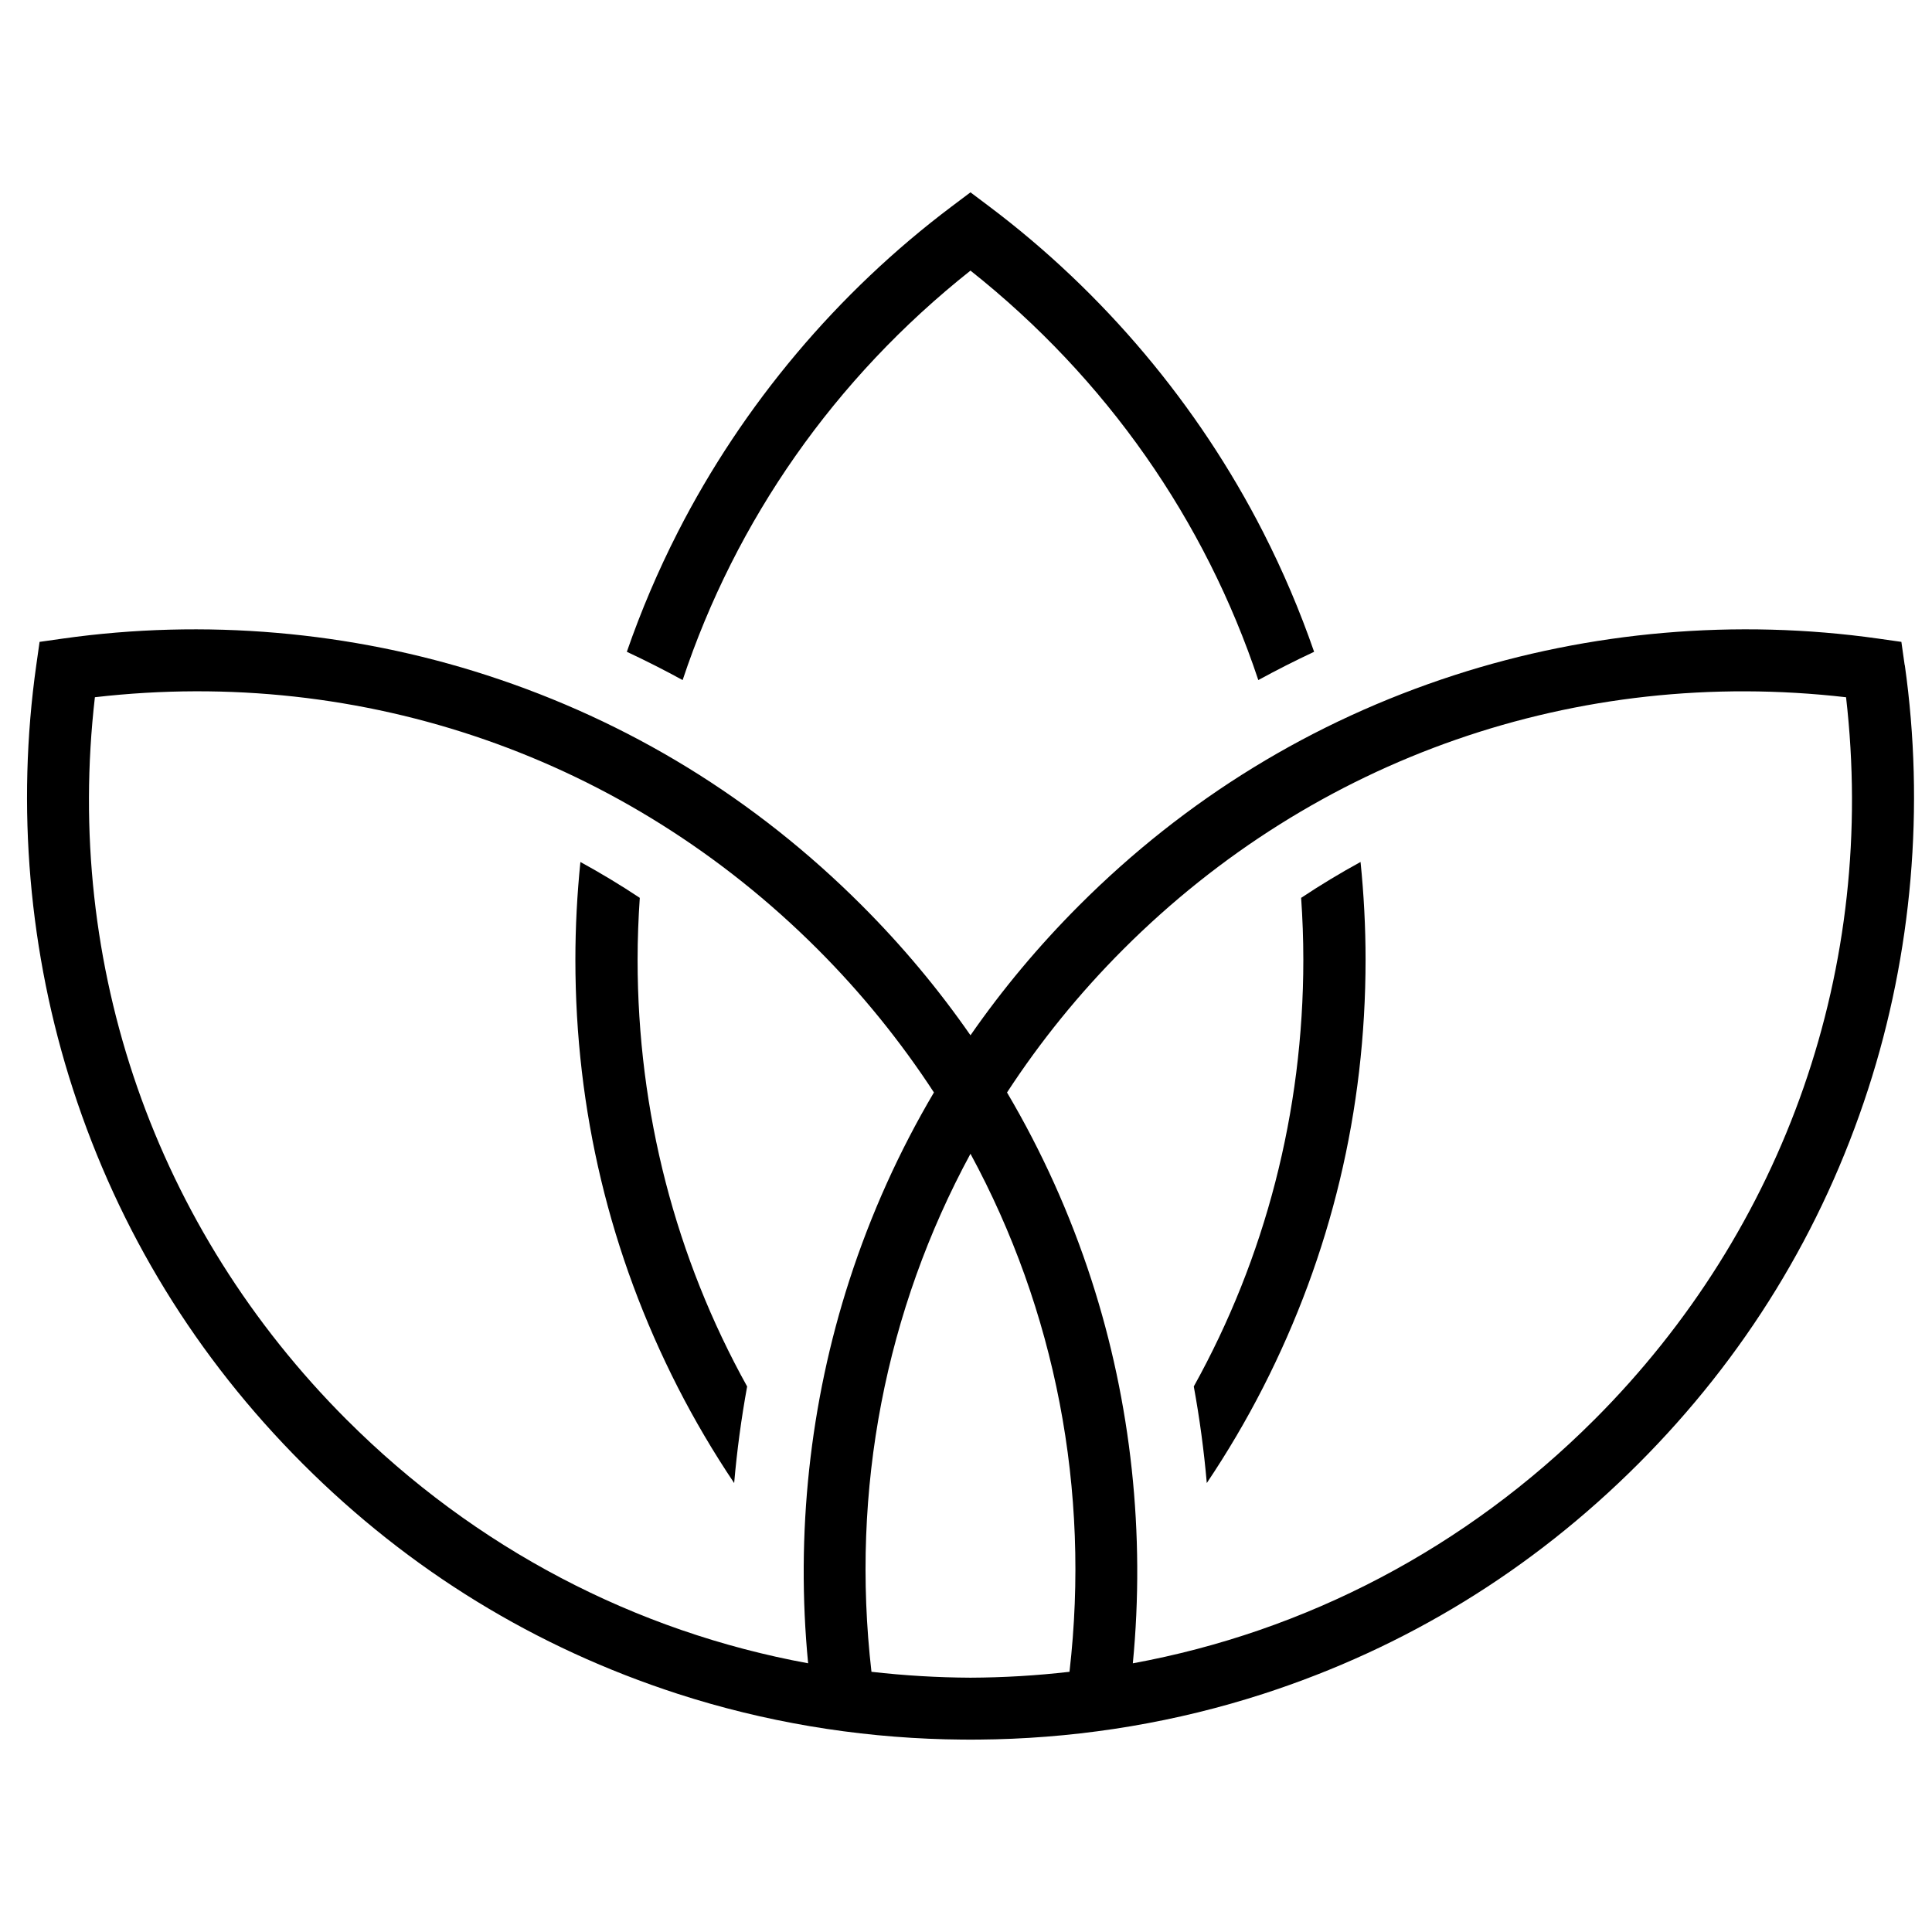
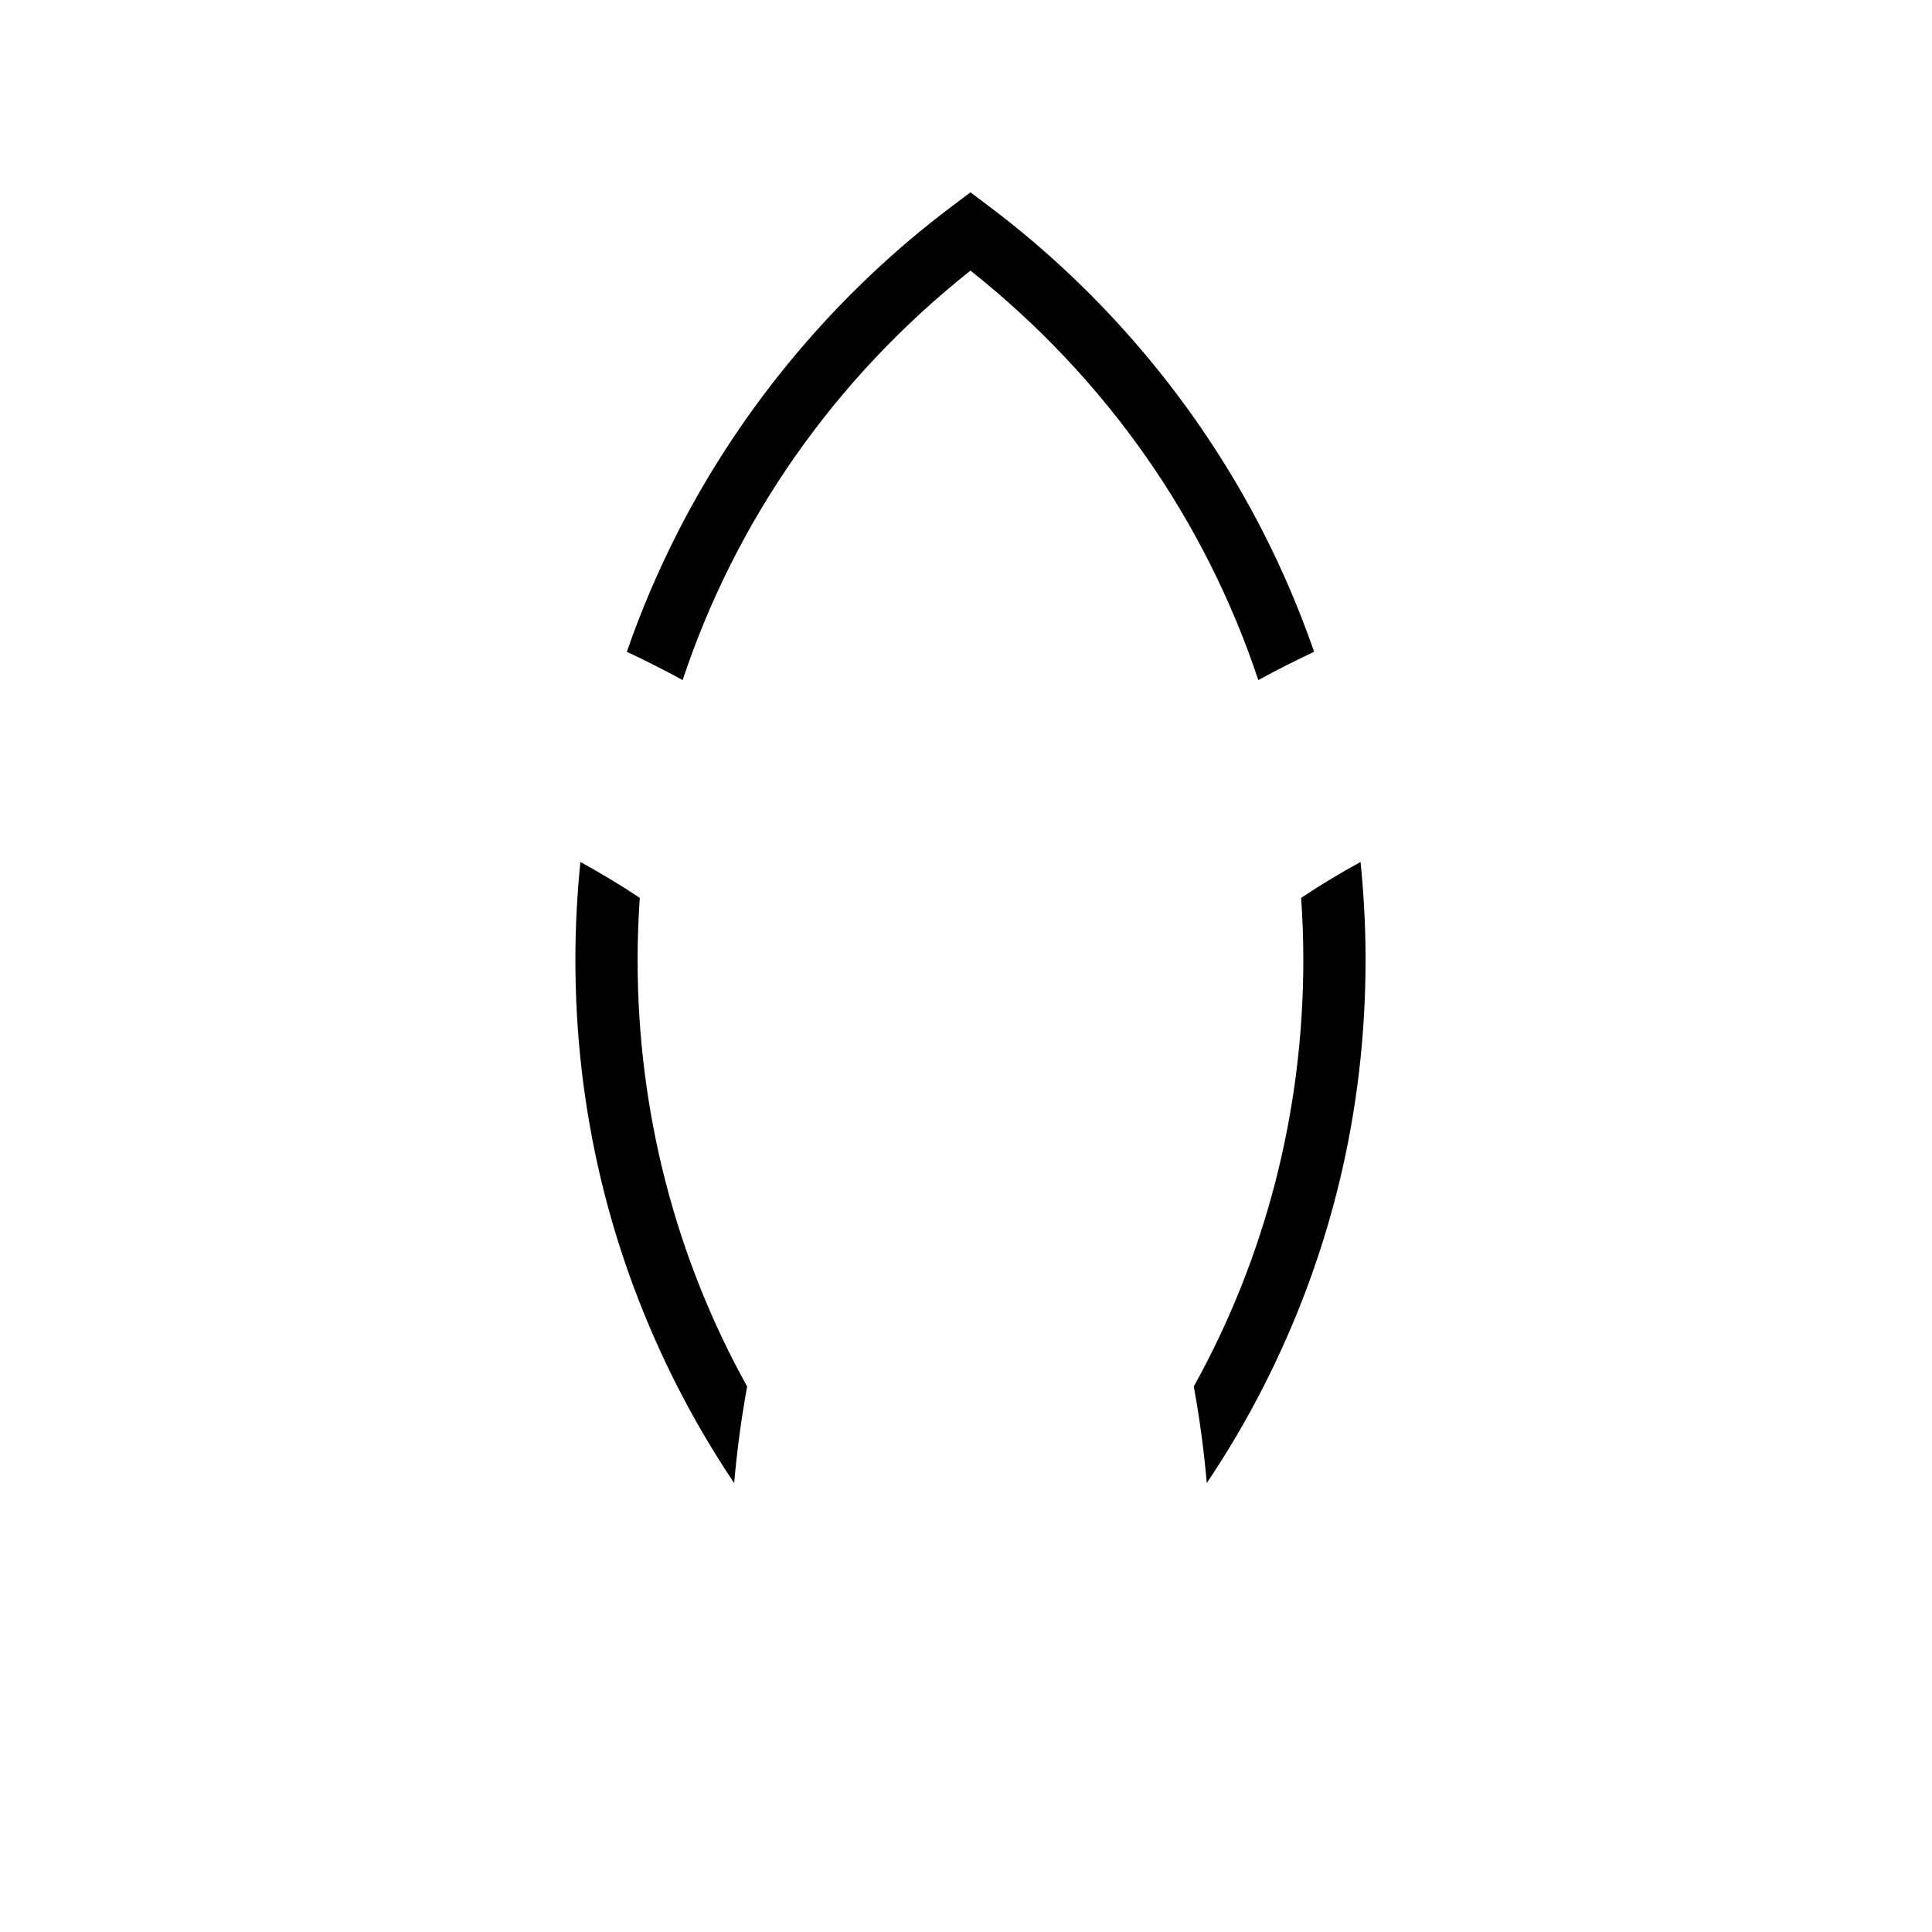
<svg xmlns="http://www.w3.org/2000/svg" id="Layer_1" data-name="Layer 1" viewBox="0 0 600 600">
  <defs>
    <style>      .cls-1 {        fill: #000;        stroke-width: 0px;      }    </style>
  </defs>
-   <path class="cls-1" d="M591.51,206.54l-1.02-7.2-7.19-1.02c-43.98-6.23-89.5-2.3-131.64,11.36-44.19,14.32-83.37,38.35-116.44,71.42-12.6,12.6-23.88,26.1-33.83,40.42-9.94-14.32-21.22-27.82-33.83-40.42-33.08-33.07-72.25-57.1-116.44-71.42-42.14-13.66-87.67-17.58-131.64-11.36l-7.19,1.02-1.02,7.2c-6.23,43.98-2.3,89.5,11.36,131.64,14.32,44.19,38.35,83.37,71.42,116.44,33.07,33.07,72.25,57.1,116.44,71.42,26.8,8.68,54.95,13.41,83.22,14.12.42.01.84.01,1.26.02,2.14.04,4.29.08,6.44.08,2.15,0,4.29-.04,6.44-.08.42,0,.84,0,1.26-.02,28.26-.71,56.42-5.44,83.22-14.12,44.19-14.32,83.37-38.35,116.44-71.42,33.07-33.07,57.1-72.25,71.42-116.44,13.65-42.14,17.58-87.66,11.36-131.64ZM107.71,440.96c-59.57-59.56-87.86-141-78.24-224.43,83.43-9.61,164.86,18.68,224.43,78.24,13.75,13.75,25.8,28.67,36.14,44.5-10.79,18.27-19.58,37.72-26.24,58.27-12.35,38.12-16.71,79-12.83,119.01-53.59-9.83-103.34-35.67-143.26-75.6ZM332.14,519.19c-10.29,1.19-20.55,1.79-30.75,1.83-10.19-.05-20.45-.65-30.75-1.83-6.52-56.62,4.43-112.31,30.75-160.88,26.32,48.57,37.27,104.26,30.75,160.88ZM495.07,440.96c-39.92,39.92-89.67,65.77-143.26,75.6,3.88-40.01-.48-80.89-12.83-119.01-6.66-20.55-15.45-40-26.24-58.27,10.33-15.83,22.39-30.75,36.14-44.5,59.57-59.57,141-87.85,224.43-78.24,9.61,83.43-18.67,164.87-78.24,224.43Z" />
  <path class="cls-1" d="M198.7,278.84c-6-3.99-12.16-7.7-18.45-11.14-1.02,10.01-1.56,20.13-1.56,30.35,0,46.77,10.71,91.46,31.83,132.84,5.22,10.22,11.07,20.13,17.48,29.69.87-10.06,2.22-20.07,4.03-29.99-22.12-39.85-34.02-85.14-34.02-132.53,0-6.45.25-12.85.68-19.21Z" />
  <path class="cls-1" d="M301.39,84.04c42.29,33.55,72.9,77.61,89.39,127.16,5.68-3.1,11.45-6.03,17.33-8.78-4.39-12.66-9.66-25.08-15.85-37.2-20.14-39.45-49.56-74.42-85.06-101.12l-5.81-4.37-5.81,4.37c-35.5,26.7-64.91,61.66-85.06,101.12-6.19,12.12-11.46,24.54-15.85,37.2,5.88,2.75,11.65,5.68,17.33,8.78,16.49-49.56,47.1-93.61,89.39-127.16Z" />
  <path class="cls-1" d="M404.08,278.84c.44,6.36.68,12.77.68,19.21,0,47.4-11.9,92.69-34.02,132.53,1.82,9.92,3.16,19.93,4.04,29.99,6.41-9.55,12.26-19.47,17.48-29.69,21.12-41.37,31.83-86.07,31.83-132.84,0-10.22-.54-20.34-1.56-30.35-6.29,3.44-12.44,7.15-18.44,11.14Z" />
</svg>